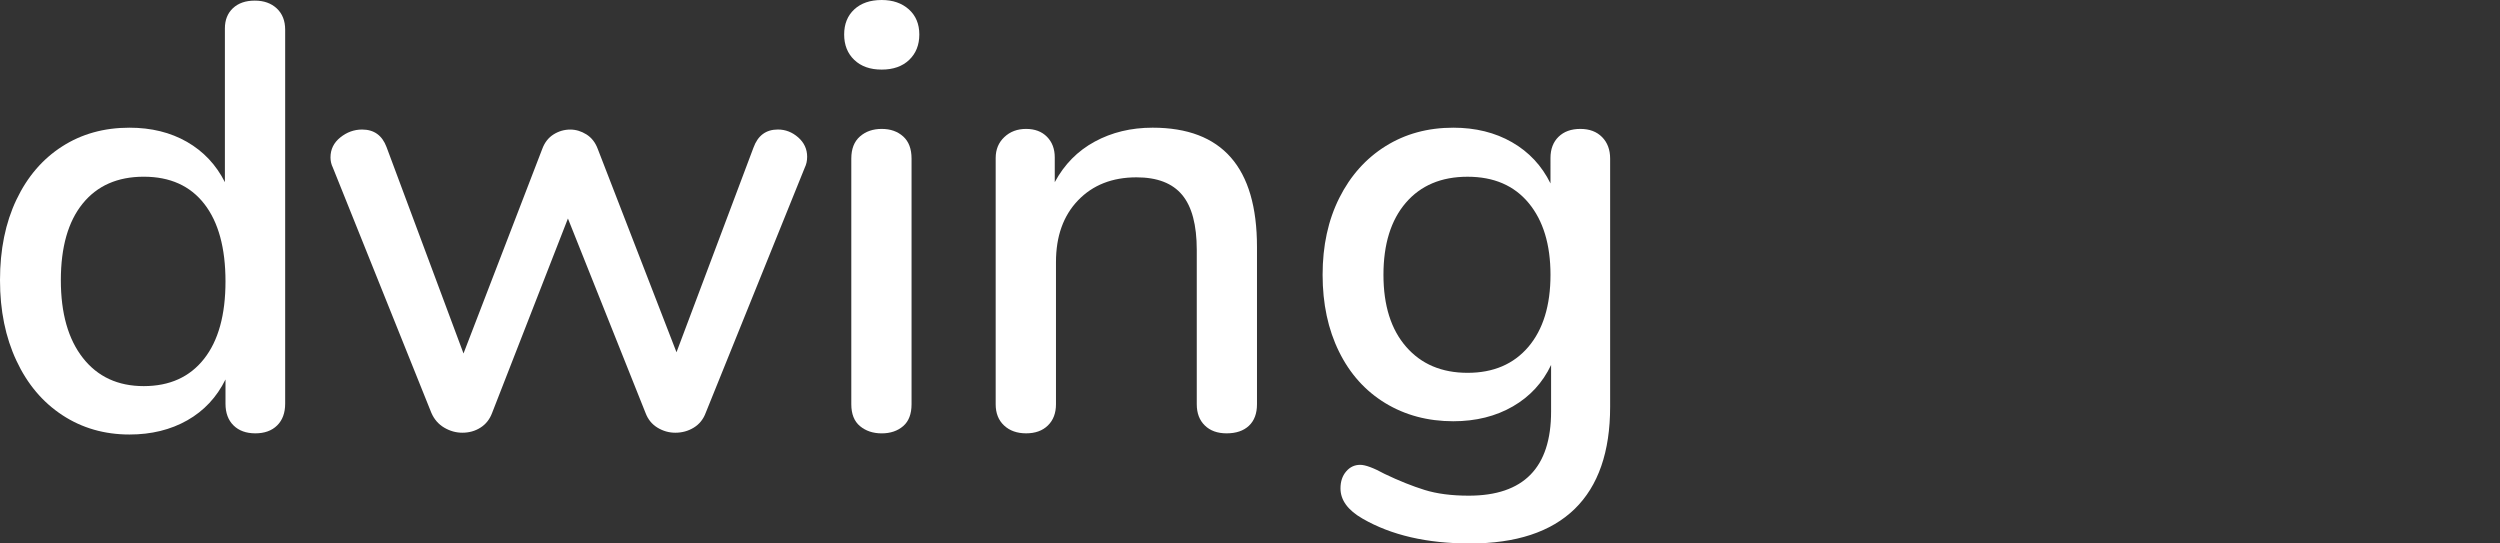
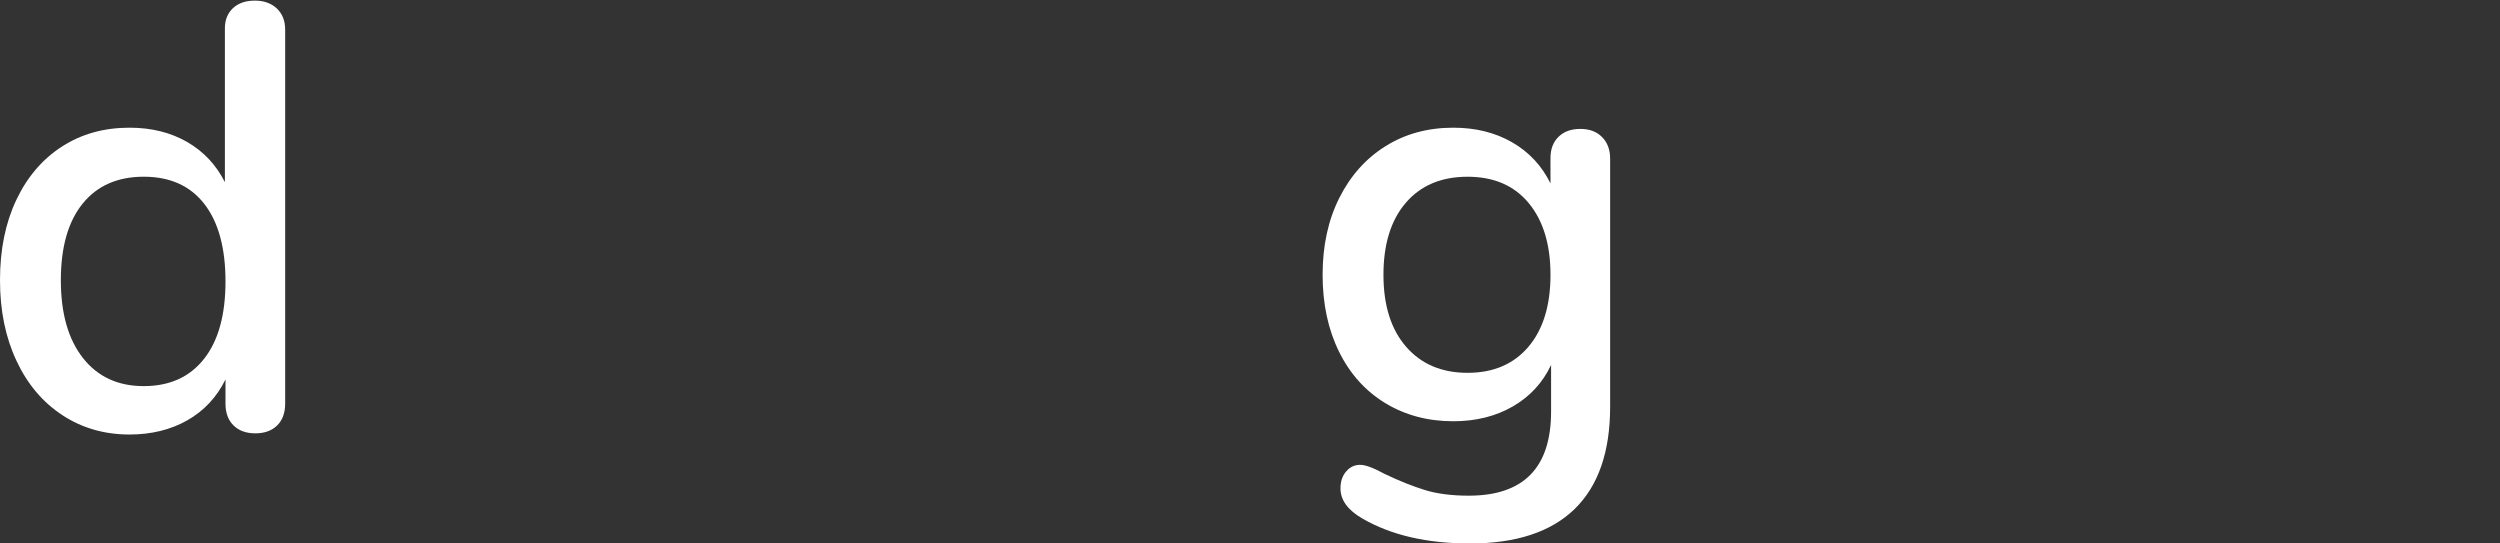
<svg xmlns="http://www.w3.org/2000/svg" version="1.1" id="Untitled-Page_x25_201" x="0px" y="0px" width="92px" height="20px" viewBox="0 0 92 20" enable-background="new 0 0 92 20" xml:space="preserve">
  <rect x="0" y="0" width="92" height="20" fill="#333333" stroke="none" />
  <path fill="none" d="z" />
  <g id="Layer_x25_201">
    <g>
      <path fill="#FFFFFF" d="M10.187,0.312c0.205,0.193,0.307,0.453,0.307,0.779v13.764c0,0.342-0.099,0.608-0.296,0.802    s-0.465,0.29-0.802,0.29s-0.604-0.097-0.801-0.29s-0.297-0.46-0.297-0.802v-0.891c-0.322,0.653-0.79,1.154-1.404,1.503    c-0.615,0.349-1.325,0.523-2.13,0.523c-0.921,0-1.745-0.237-2.47-0.713c-0.724-0.475-1.289-1.144-1.69-2.005    C0.201,12.412,0,11.426,0,10.312C0,9.184,0.201,8.196,0.604,7.35c0.402-0.846,0.963-1.499,1.68-1.959    C3,4.93,3.827,4.699,4.764,4.699c0.805,0,1.512,0.175,2.119,0.523C7.49,5.572,7.954,6.065,8.276,6.704V1.047    c0-0.312,0.099-0.56,0.296-0.746c0.199-0.185,0.465-0.278,0.802-0.278C9.711,0.022,9.981,0.119,10.187,0.312z M7.508,13.207    c0.527-0.668,0.79-1.618,0.79-2.851c0-1.232-0.26-2.183-0.779-2.851C7,6.837,6.257,6.503,5.291,6.503S3.575,6.834,3.04,7.495    c-0.534,0.661-0.801,1.6-0.801,2.817c0,1.218,0.271,2.172,0.813,2.862c0.542,0.69,1.288,1.035,2.239,1.035    C6.242,14.209,6.982,13.875,7.508,13.207z" />
-       <path fill="#FFFFFF" d="M28.627,4.766c0.278,0,0.527,0.097,0.747,0.29c0.219,0.193,0.329,0.431,0.329,0.713    c0,0.149-0.029,0.282-0.088,0.401l-3.644,9.02c-0.088,0.238-0.234,0.42-0.439,0.546c-0.205,0.126-0.432,0.188-0.681,0.188    c-0.234,0-0.454-0.063-0.659-0.188c-0.205-0.126-0.351-0.308-0.439-0.546L20.9,8.041l-2.788,7.149    c-0.088,0.238-0.231,0.42-0.429,0.546c-0.197,0.126-0.42,0.188-0.669,0.188c-0.234,0-0.458-0.063-0.669-0.188    c-0.212-0.126-0.37-0.308-0.472-0.546l-3.623-9.02c-0.059-0.119-0.088-0.245-0.088-0.378c0-0.297,0.121-0.542,0.362-0.735    c0.241-0.193,0.508-0.29,0.801-0.29c0.439,0,0.739,0.215,0.9,0.646l2.832,7.595l2.898-7.528c0.088-0.237,0.227-0.415,0.417-0.534    c0.19-0.119,0.395-0.178,0.615-0.178c0.205,0,0.402,0.06,0.593,0.178c0.189,0.119,0.329,0.297,0.417,0.534l2.898,7.483    l2.832-7.528C27.888,4.989,28.188,4.766,28.627,4.766z" />
-       <path fill="#FFFFFF" d="M31.438,2.205c-0.249-0.238-0.373-0.549-0.373-0.936c0-0.386,0.125-0.694,0.373-0.924    C31.686,0.116,32.022,0,32.447,0c0.41,0,0.743,0.116,0.999,0.345c0.256,0.23,0.385,0.539,0.385,0.924    c0,0.386-0.125,0.698-0.374,0.936c-0.249,0.237-0.585,0.356-1.01,0.356C32.022,2.562,31.686,2.442,31.438,2.205z M31.646,15.68    c-0.212-0.178-0.318-0.445-0.318-0.803V5.835c0-0.357,0.106-0.627,0.318-0.813c0.212-0.186,0.479-0.278,0.801-0.278    s0.585,0.093,0.791,0.278c0.205,0.186,0.307,0.456,0.307,0.813v9.042c0,0.357-0.102,0.625-0.307,0.803    c-0.206,0.178-0.47,0.268-0.791,0.268S31.859,15.857,31.646,15.68z" />
-       <path fill="#FFFFFF" d="M46.257,9.087v5.79c0,0.342-0.099,0.605-0.296,0.791c-0.198,0.186-0.472,0.279-0.823,0.279    c-0.337,0-0.604-0.097-0.801-0.29c-0.198-0.193-0.296-0.452-0.296-0.78V9.198c0-0.92-0.18-1.596-0.538-2.026    c-0.359-0.431-0.919-0.646-1.679-0.646c-0.893,0-1.61,0.283-2.152,0.847c-0.542,0.565-0.812,1.322-0.812,2.271v5.233    c0,0.328-0.099,0.587-0.297,0.78c-0.197,0.193-0.464,0.29-0.801,0.29c-0.337,0-0.607-0.097-0.813-0.29s-0.308-0.452-0.308-0.78    V5.813c0-0.312,0.106-0.568,0.318-0.768c0.212-0.201,0.479-0.301,0.802-0.301c0.321,0,0.578,0.097,0.768,0.29    s0.286,0.445,0.286,0.757v0.913c0.352-0.654,0.841-1.15,1.471-1.492c0.629-0.342,1.339-0.513,2.13-0.513    C44.976,4.699,46.257,6.162,46.257,9.087z" />
      <path fill="#FFFFFF" d="M58.957,5.045c0.197,0.2,0.296,0.464,0.296,0.791v9.131c0,1.662-0.437,2.917-1.306,3.764    C57.076,19.577,55.791,20,54.094,20c-1.581,0-2.898-0.305-3.951-0.914c-0.543-0.311-0.813-0.682-0.813-1.113    c0-0.252,0.068-0.46,0.208-0.623c0.139-0.164,0.312-0.244,0.517-0.244c0.189,0,0.49,0.11,0.899,0.334    c0.526,0.252,1.018,0.449,1.471,0.59c0.454,0.141,0.995,0.211,1.626,0.211c2.019,0,3.029-1.031,3.029-3.096V13.43    c-0.308,0.653-0.777,1.162-1.405,1.525c-0.63,0.364-1.361,0.547-2.195,0.547c-0.937,0-1.772-0.224-2.503-0.668    c-0.732-0.446-1.3-1.077-1.701-1.894c-0.403-0.817-0.604-1.761-0.604-2.829c0-1.069,0.205-2.012,0.615-2.828    c0.409-0.816,0.977-1.451,1.701-1.904c0.724-0.453,1.556-0.68,2.492-0.68c0.819,0,1.54,0.178,2.162,0.535s1.094,0.861,1.416,1.515    V5.813c0-0.327,0.099-0.586,0.296-0.779c0.198-0.193,0.465-0.29,0.802-0.29S58.759,4.844,58.957,5.045z M56.246,12.762    c0.541-0.639,0.812-1.521,0.812-2.65c0-1.113-0.268-1.993-0.802-2.639s-1.284-0.969-2.25-0.969s-1.724,0.32-2.272,0.958    c-0.549,0.639-0.823,1.522-0.823,2.65c0,1.129,0.278,2.012,0.835,2.65c0.556,0.639,1.31,0.958,2.261,0.958    S55.703,13.4,56.246,12.762z" />
    </g>
  </g>
-   <path fill="none" d="z" />
</svg>